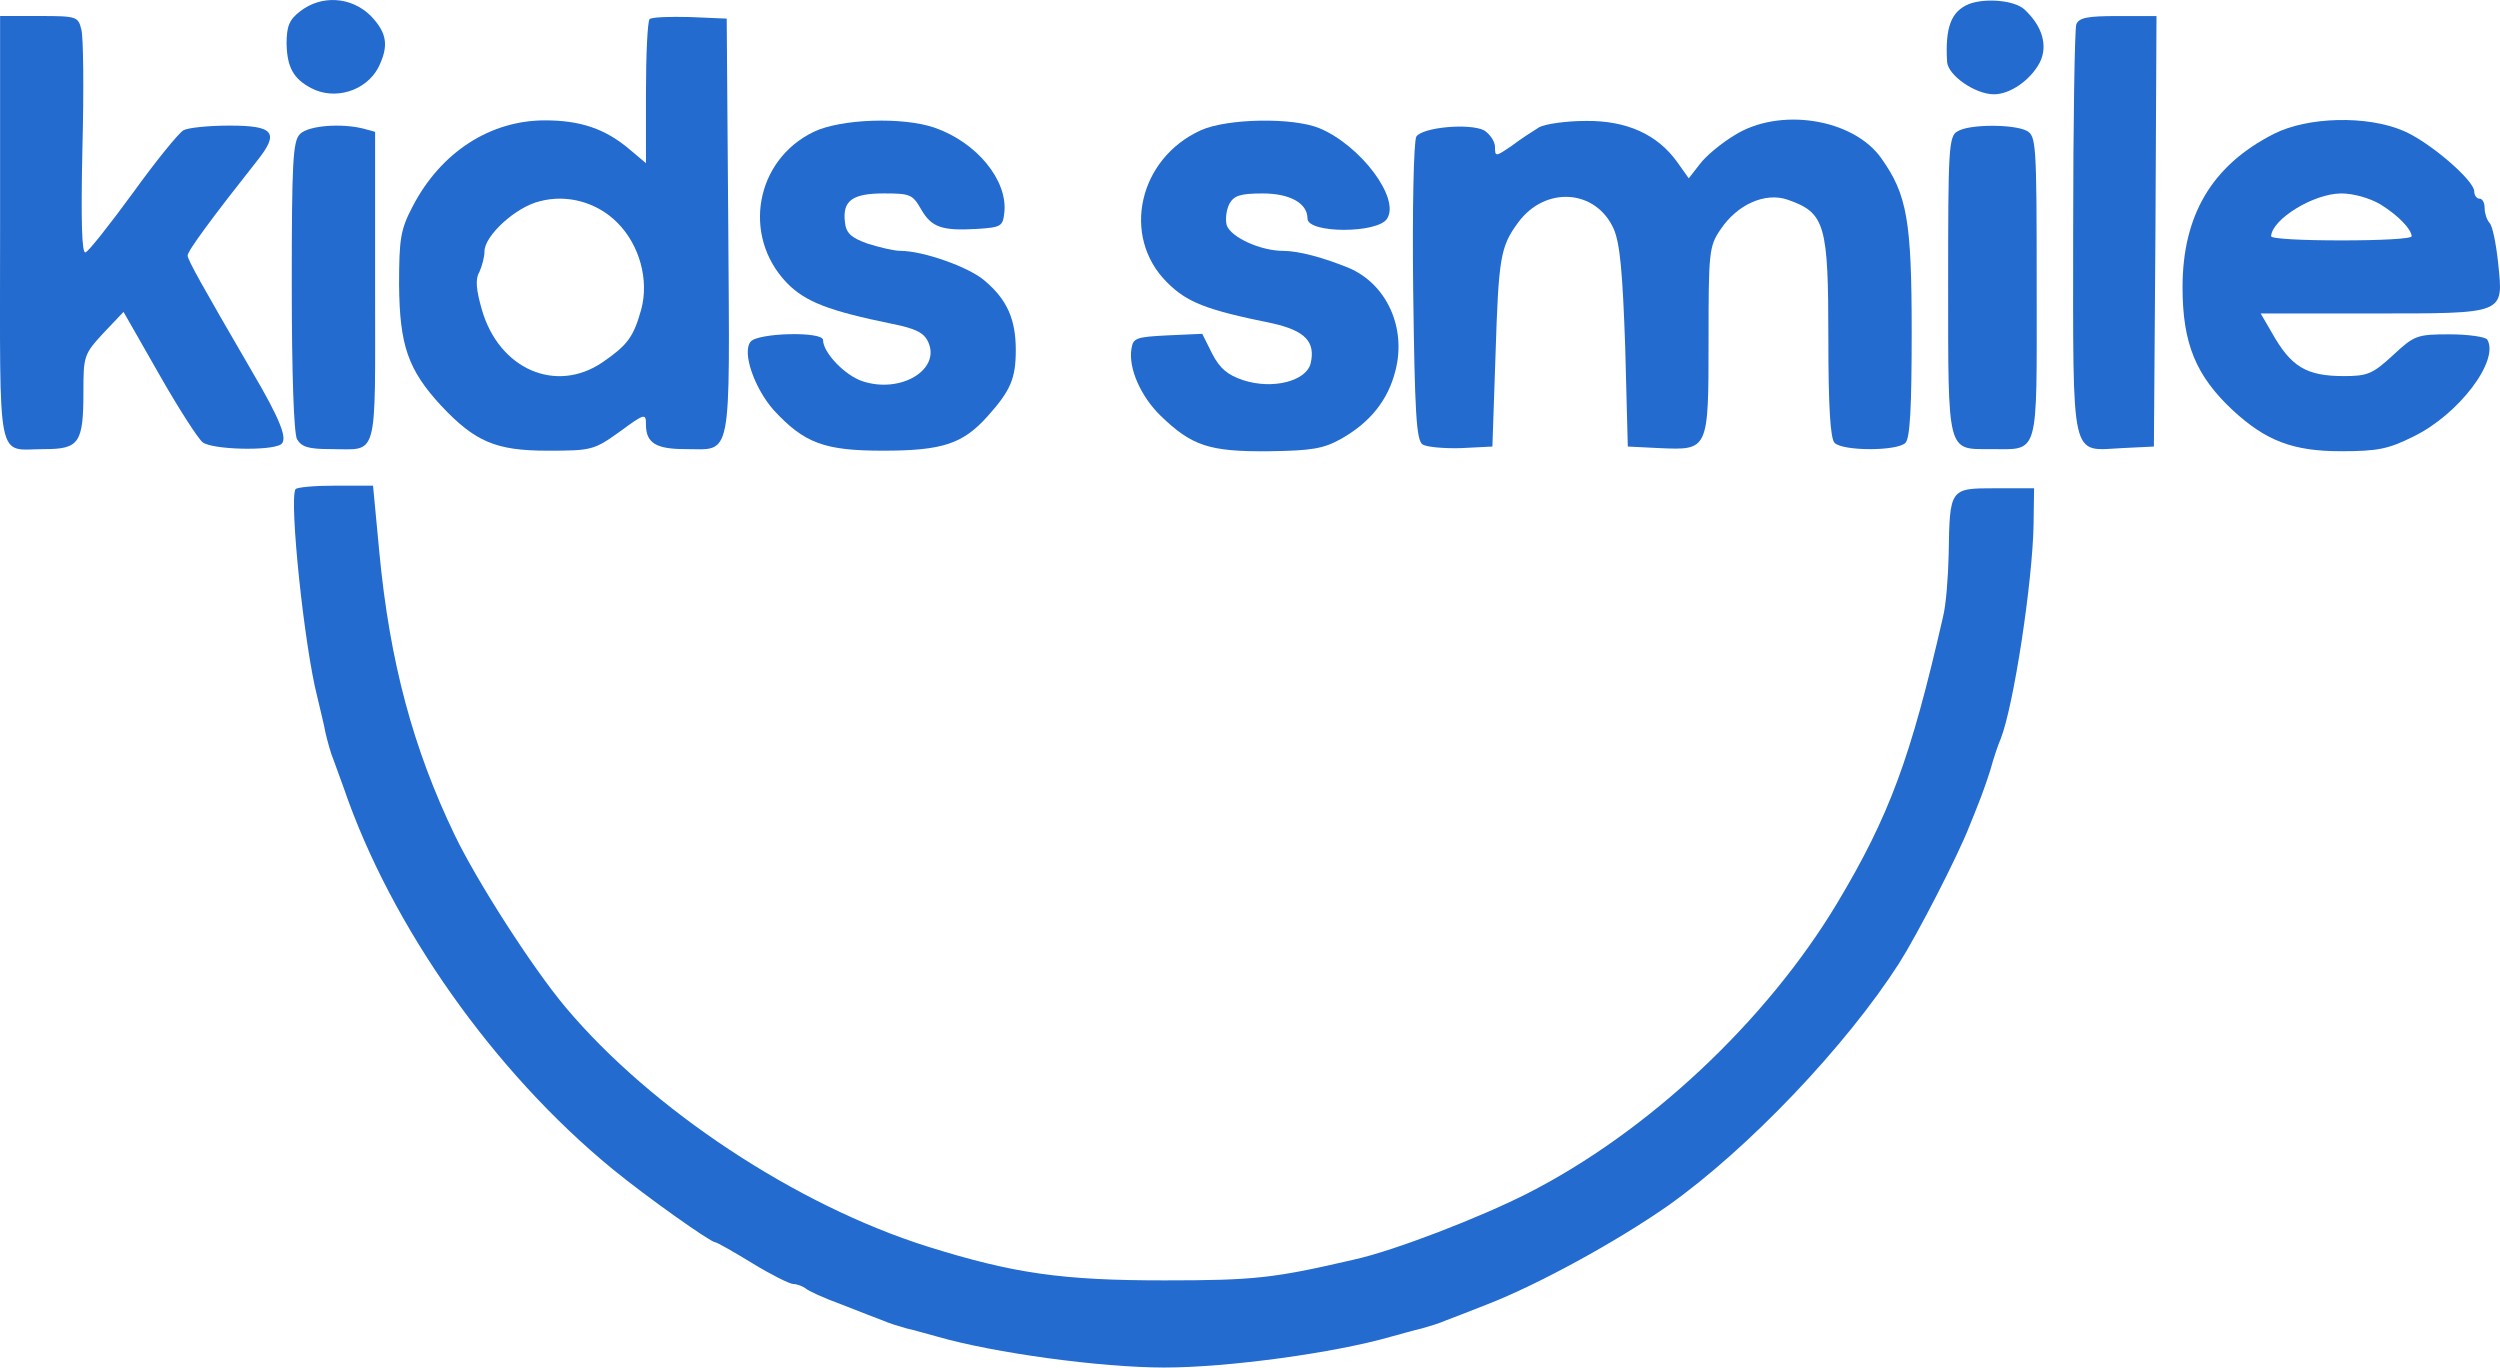
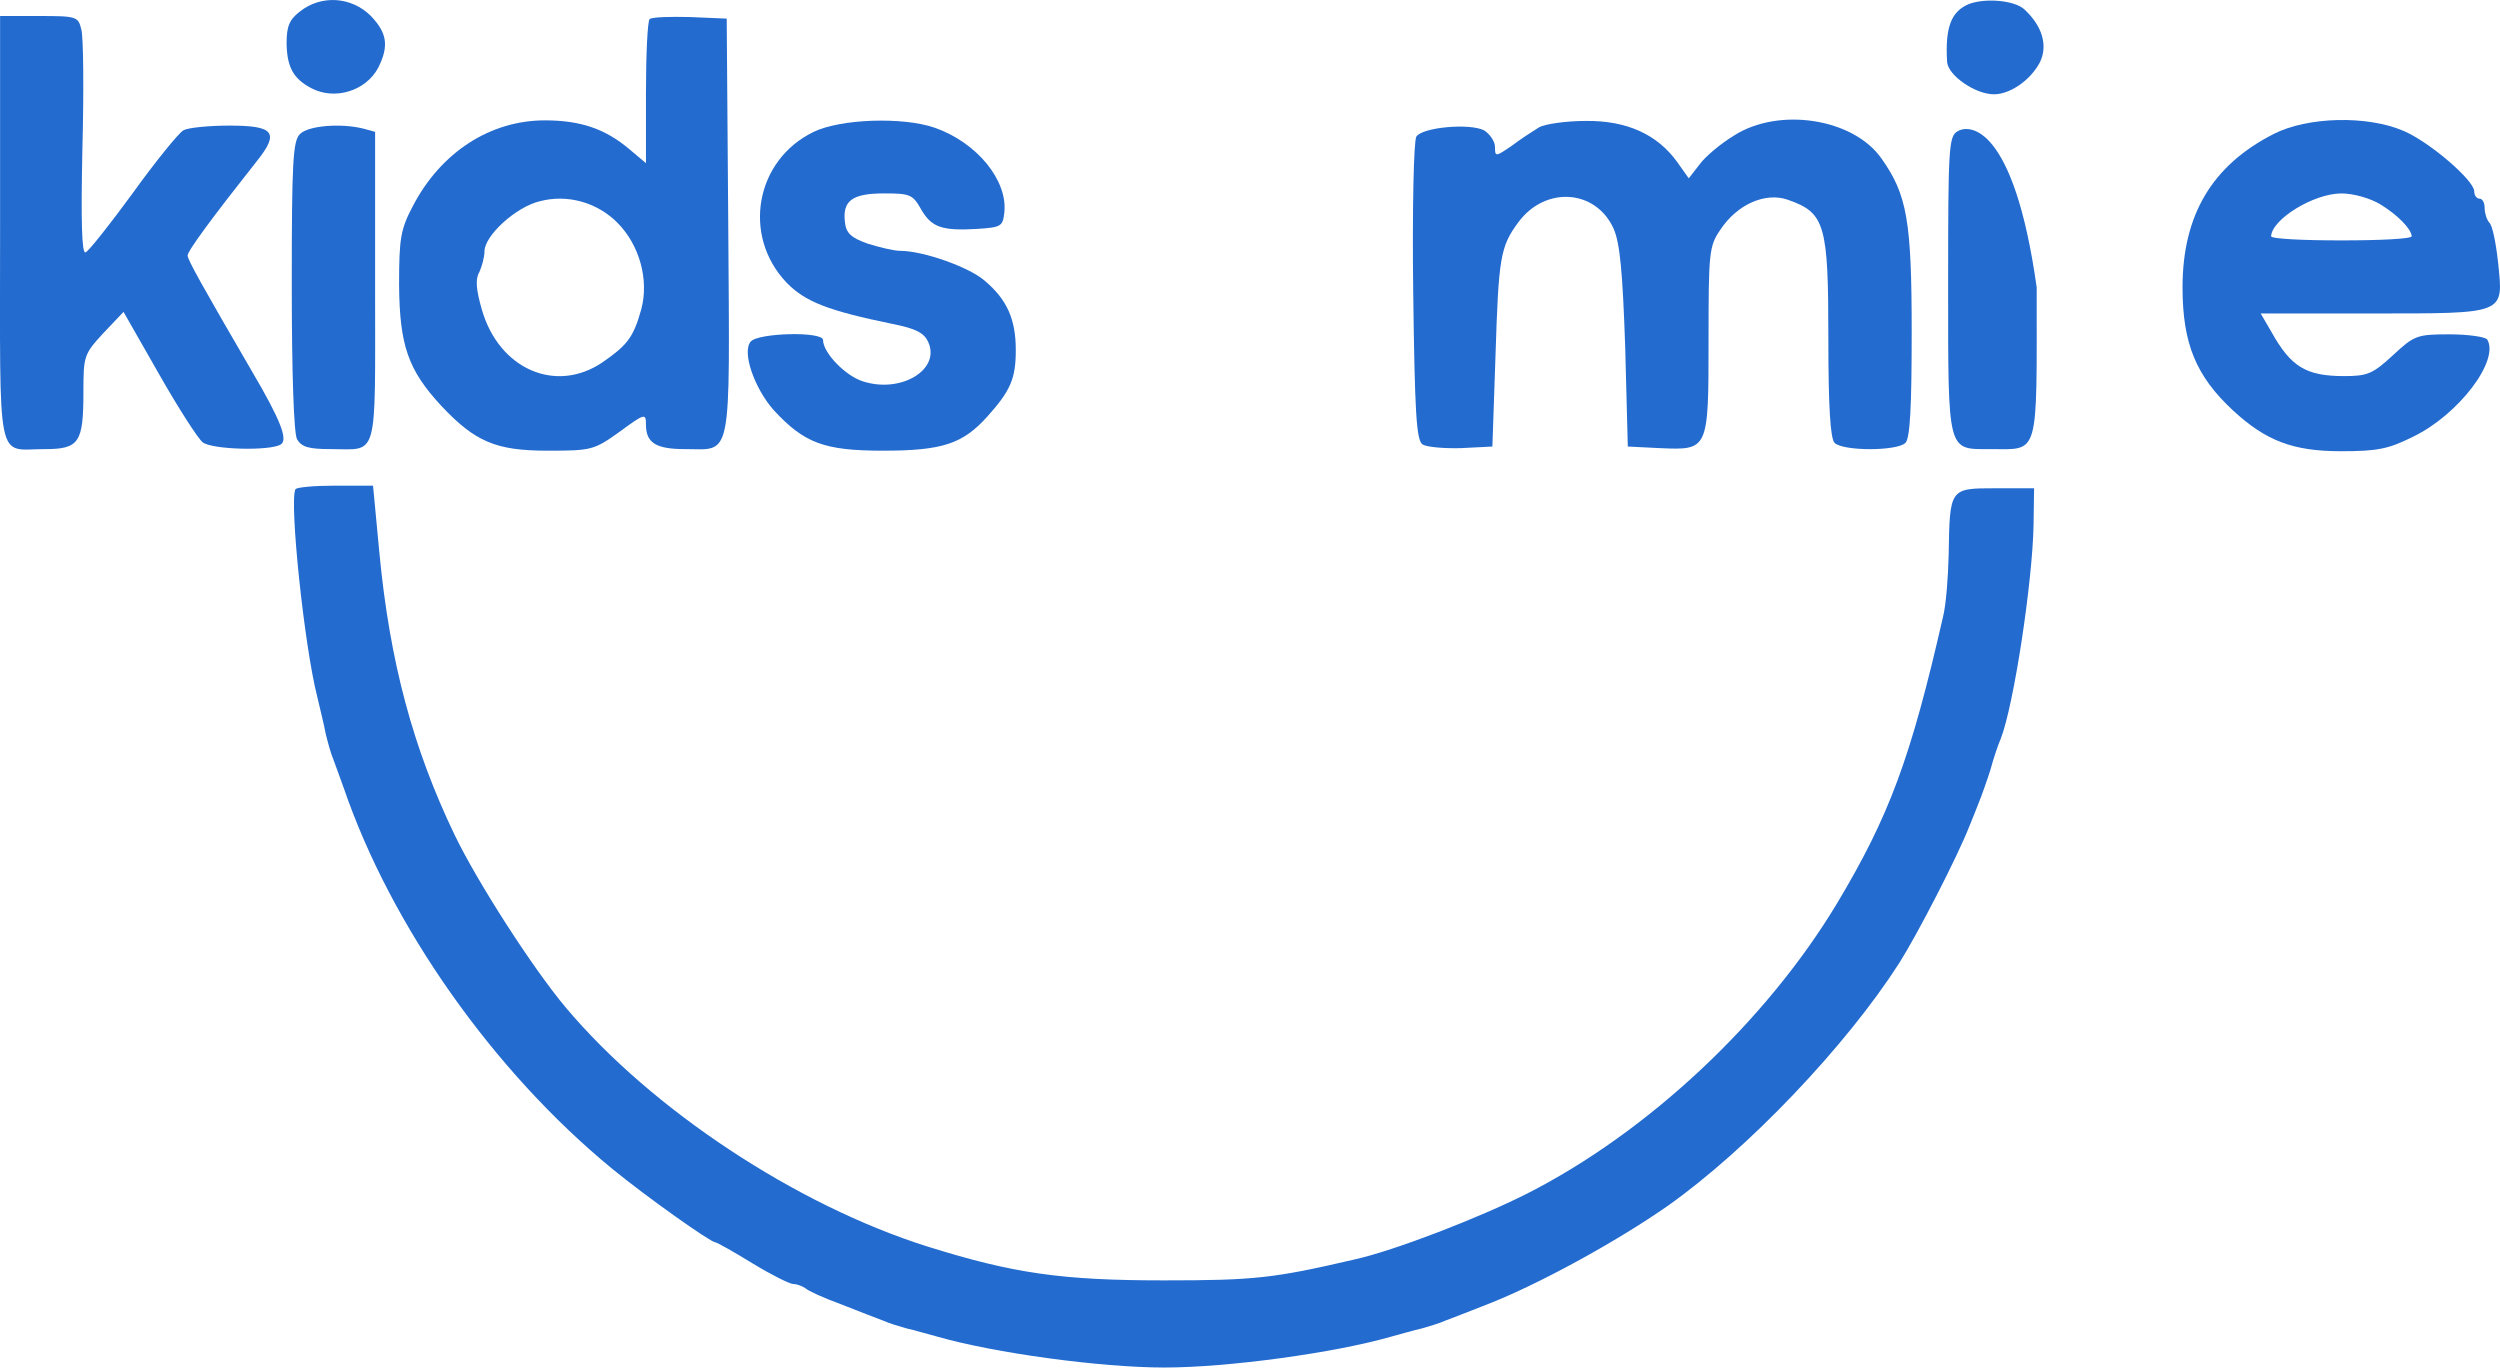
<svg xmlns="http://www.w3.org/2000/svg" width="117" height="64" viewBox="0 0 117 64" fill="none">
  <path d="M14.045 0.531C13.534 0.921 13.412 1.239 13.412 2.045C13.436 3.144 13.729 3.681 14.557 4.12C15.654 4.707 17.117 4.267 17.702 3.168C18.214 2.142 18.116 1.532 17.336 0.726C16.434 -0.153 15.045 -0.251 14.045 0.531Z" fill="#236BCF" />
  <path d="M92.148 0.188C91.32 0.53 91.027 1.263 91.124 2.899C91.173 3.534 92.441 4.413 93.318 4.413C94.074 4.413 95.025 3.754 95.463 2.923C95.853 2.142 95.585 1.214 94.732 0.432C94.269 0.017 92.928 -0.105 92.148 0.188Z" fill="#236BCF" />
  <path d="M0.004 10.737C0.004 21.995 -0.191 21.019 2.076 21.019C3.709 21.019 3.904 20.726 3.904 18.332C3.904 16.672 3.929 16.574 4.831 15.597L5.781 14.596L7.439 17.502C8.341 19.089 9.267 20.53 9.487 20.701C9.926 21.043 12.631 21.116 13.143 20.799C13.485 20.579 13.143 19.675 11.778 17.355C9.462 13.375 8.78 12.154 8.78 11.959C8.78 11.739 9.974 10.127 12.022 7.538C13.095 6.195 12.826 5.878 10.73 5.878C9.779 5.878 8.804 5.975 8.585 6.097C8.365 6.22 7.293 7.538 6.22 9.028C5.148 10.493 4.148 11.763 4.002 11.812C3.831 11.885 3.783 10.396 3.856 6.977C3.929 4.241 3.904 1.726 3.807 1.384C3.661 0.774 3.588 0.749 1.832 0.749H0.004V10.737Z" fill="#236BCF" />
  <path d="M30.402 0.896C30.305 0.993 30.231 2.556 30.231 4.363V7.636L29.476 7.001C28.33 6.024 27.16 5.633 25.502 5.633C22.943 5.633 20.627 7.123 19.311 9.663C18.75 10.737 18.677 11.152 18.677 13.326C18.701 16.159 19.091 17.306 20.651 18.992C22.236 20.677 23.211 21.092 25.624 21.092C27.672 21.092 27.794 21.067 28.988 20.213C30.183 19.334 30.231 19.334 30.231 19.871C30.231 20.726 30.695 21.018 32.06 21.018C34.278 21.018 34.156 21.751 34.083 10.64L34.01 0.871L32.303 0.798C31.353 0.774 30.5 0.798 30.402 0.896ZM28.891 10.42C29.939 11.47 30.378 13.106 30.012 14.474C29.646 15.792 29.354 16.159 28.184 16.965C26.014 18.43 23.357 17.282 22.553 14.498C22.285 13.57 22.236 13.057 22.431 12.74C22.553 12.471 22.674 12.032 22.674 11.763C22.674 11.03 24.137 9.687 25.259 9.419C26.55 9.077 27.94 9.467 28.891 10.42Z" fill="#236BCF" />
-   <path d="M97.17 1.142C97.097 1.361 97.024 5.733 97.024 10.886C97.024 21.728 96.877 21.093 99.315 20.971L100.802 20.898L100.875 10.812L100.924 0.751H99.12C97.706 0.751 97.292 0.824 97.17 1.142Z" fill="#236BCF" />
  <path d="M38.08 6.171C35.35 7.489 34.716 11.03 36.813 13.228C37.69 14.132 38.787 14.547 41.761 15.158C42.858 15.377 43.248 15.573 43.443 16.012C44.028 17.306 42.151 18.43 40.372 17.844C39.543 17.575 38.519 16.501 38.519 15.915C38.519 15.499 35.472 15.573 35.131 15.988C34.716 16.476 35.301 18.161 36.203 19.187C37.642 20.75 38.592 21.092 41.322 21.092C44.102 21.092 45.052 20.774 46.198 19.504C47.295 18.283 47.539 17.722 47.539 16.378C47.539 14.938 47.124 14.01 46.076 13.131C45.345 12.496 43.2 11.739 42.127 11.739C41.834 11.739 41.127 11.568 40.591 11.397C39.836 11.128 39.592 10.908 39.543 10.395C39.421 9.394 39.884 9.052 41.371 9.052C42.59 9.052 42.712 9.101 43.102 9.785C43.59 10.64 44.077 10.811 45.735 10.713C46.856 10.64 46.929 10.591 47.002 9.956C47.173 8.442 45.71 6.659 43.736 5.975C42.249 5.462 39.348 5.56 38.08 6.171Z" fill="#236BCF" />
-   <path d="M56.193 6.099C53.292 7.418 52.463 11.056 54.608 13.205C55.559 14.158 56.436 14.5 59.557 15.134C61.068 15.476 61.58 15.989 61.336 17.015C61.117 17.845 59.557 18.236 58.192 17.796C57.46 17.552 57.095 17.259 56.729 16.551L56.266 15.623L54.633 15.696C53.17 15.77 53.024 15.818 52.951 16.331C52.804 17.235 53.389 18.553 54.316 19.457C55.778 20.873 56.607 21.142 59.362 21.118C61.409 21.093 61.946 20.996 62.774 20.532C64.115 19.774 64.968 18.724 65.31 17.332C65.822 15.33 64.895 13.303 63.14 12.546C61.946 12.057 60.776 11.74 60.044 11.74C58.996 11.74 57.606 11.105 57.411 10.543C57.338 10.275 57.387 9.835 57.533 9.542C57.753 9.151 58.045 9.054 59.093 9.054C60.386 9.054 61.19 9.518 61.19 10.226C61.19 10.934 64.505 10.934 64.919 10.226C65.529 9.274 63.676 6.807 61.751 6.001C60.507 5.488 57.436 5.537 56.193 6.099Z" fill="#236BCF" />
  <path d="M72.037 5.953C71.769 6.124 71.184 6.49 70.77 6.808C69.99 7.345 69.966 7.345 69.966 6.881C69.966 6.612 69.722 6.27 69.454 6.099C68.771 5.757 66.577 5.953 66.285 6.392C66.163 6.588 66.09 9.762 66.138 13.645C66.211 19.335 66.285 20.605 66.577 20.801C66.772 20.923 67.576 20.996 68.381 20.972L69.844 20.898L69.99 16.625C70.136 12.058 70.209 11.545 71.062 10.397C72.33 8.688 74.695 8.859 75.523 10.715C75.816 11.399 75.938 12.717 76.06 16.258L76.181 20.898L77.668 20.972C79.96 21.069 79.96 21.094 79.96 15.916C79.96 11.789 79.984 11.521 80.521 10.739C81.301 9.567 82.617 8.981 83.665 9.347C85.42 9.958 85.567 10.495 85.567 15.843C85.567 19.091 85.664 20.532 85.859 20.727C86.249 21.118 88.784 21.118 89.174 20.727C89.394 20.508 89.467 19.018 89.467 15.526C89.467 10.324 89.248 9.103 88.053 7.418C86.737 5.538 83.251 5 81.154 6.343C80.545 6.71 79.814 7.32 79.546 7.687L79.034 8.346L78.497 7.589C77.571 6.295 76.133 5.635 74.207 5.66C73.281 5.66 72.306 5.806 72.037 5.953Z" fill="#236BCF" />
  <path d="M106.409 6.269C103.532 7.734 102.143 10.055 102.143 13.449C102.143 16.087 102.776 17.601 104.507 19.212C106.043 20.629 107.31 21.117 109.553 21.117C111.259 21.117 111.771 21.02 112.941 20.433C115.062 19.408 116.988 16.868 116.403 15.891C116.33 15.769 115.525 15.647 114.648 15.647C113.112 15.647 112.99 15.696 111.991 16.624C111.04 17.503 110.796 17.601 109.699 17.601C107.92 17.601 107.213 17.161 106.311 15.549L105.799 14.67H110.991C117.305 14.67 117.159 14.719 116.915 12.326C116.817 11.398 116.647 10.543 116.5 10.421C116.379 10.274 116.281 9.981 116.281 9.737C116.281 9.493 116.184 9.297 116.037 9.297C115.915 9.297 115.794 9.151 115.794 8.956C115.794 8.443 113.697 6.636 112.478 6.123C110.772 5.39 107.993 5.463 106.409 6.269ZM111.406 9.566C112.235 10.079 112.844 10.714 112.868 11.056C112.868 11.178 111.381 11.251 109.577 11.251C107.774 11.251 106.287 11.178 106.287 11.056C106.335 10.25 108.286 9.053 109.577 9.053C110.138 9.053 110.918 9.273 111.406 9.566Z" fill="#236BCF" />
  <path d="M14.045 6.268C13.704 6.585 13.655 7.586 13.655 13.35C13.655 17.526 13.753 20.261 13.899 20.554C14.118 20.92 14.435 21.018 15.483 21.018C17.726 21.018 17.555 21.653 17.555 13.447V6.17L17.019 6.023C15.971 5.755 14.435 5.877 14.045 6.268Z" fill="#236BCF" />
-   <path d="M91.612 6.147C91.197 6.367 91.173 6.977 91.173 13.327C91.173 21.264 91.124 21.019 93.147 21.019C95.463 21.019 95.317 21.483 95.317 13.449C95.317 6.709 95.293 6.367 94.854 6.123C94.244 5.805 92.148 5.805 91.612 6.147Z" fill="#236BCF" />
+   <path d="M91.612 6.147C91.197 6.367 91.173 6.977 91.173 13.327C91.173 21.264 91.124 21.019 93.147 21.019C95.463 21.019 95.317 21.483 95.317 13.449C94.244 5.805 92.148 5.805 91.612 6.147Z" fill="#236BCF" />
  <path d="M13.826 22.899C13.533 23.461 14.24 30.25 14.85 32.619C14.972 33.156 15.167 33.913 15.24 34.328C15.337 34.719 15.484 35.281 15.605 35.55C15.703 35.818 15.922 36.429 16.093 36.893C18.311 43.364 23.113 50.153 28.647 54.696C30.256 56.014 33.254 58.139 33.474 58.139C33.547 58.139 34.327 58.578 35.204 59.116C36.082 59.653 36.959 60.093 37.13 60.093C37.301 60.093 37.544 60.19 37.691 60.288C37.813 60.41 38.568 60.752 39.373 61.045C40.177 61.362 41.055 61.704 41.323 61.802C41.591 61.924 42.079 62.071 42.42 62.168C42.761 62.242 43.419 62.437 43.883 62.559C46.515 63.316 51.488 64 54.486 64C57.485 64 62.458 63.316 65.09 62.559C65.553 62.437 66.212 62.242 66.553 62.168C66.894 62.071 67.382 61.924 67.65 61.802C67.918 61.704 68.796 61.362 69.6 61.045C71.989 60.117 75.645 58.114 78.059 56.429C81.813 53.768 86.395 48.957 88.882 45.074C89.735 43.731 91.636 40.043 92.173 38.651C92.295 38.358 92.49 37.87 92.612 37.552C92.733 37.259 92.977 36.575 93.148 36.038C93.294 35.501 93.513 34.841 93.635 34.573C94.245 33.01 95.122 27.246 95.171 24.56L95.195 22.851H93.367C91.246 22.851 91.246 22.851 91.198 25.952C91.173 27.002 91.076 28.321 90.93 28.883C89.418 35.501 88.419 38.187 85.981 42.265C82.666 47.785 77.132 52.986 71.453 55.868C69.234 56.991 65.261 58.53 63.384 58.945C59.605 59.824 58.703 59.922 54.486 59.922C49.709 59.922 47.441 59.604 43.395 58.334C37.276 56.405 30.5 51.936 26.477 47.15C24.917 45.294 22.333 41.264 21.285 39.091C19.335 35.037 18.238 30.983 17.751 25.83L17.458 22.729H15.679C14.728 22.729 13.875 22.802 13.826 22.899Z" fill="#236BCF" />
</svg>